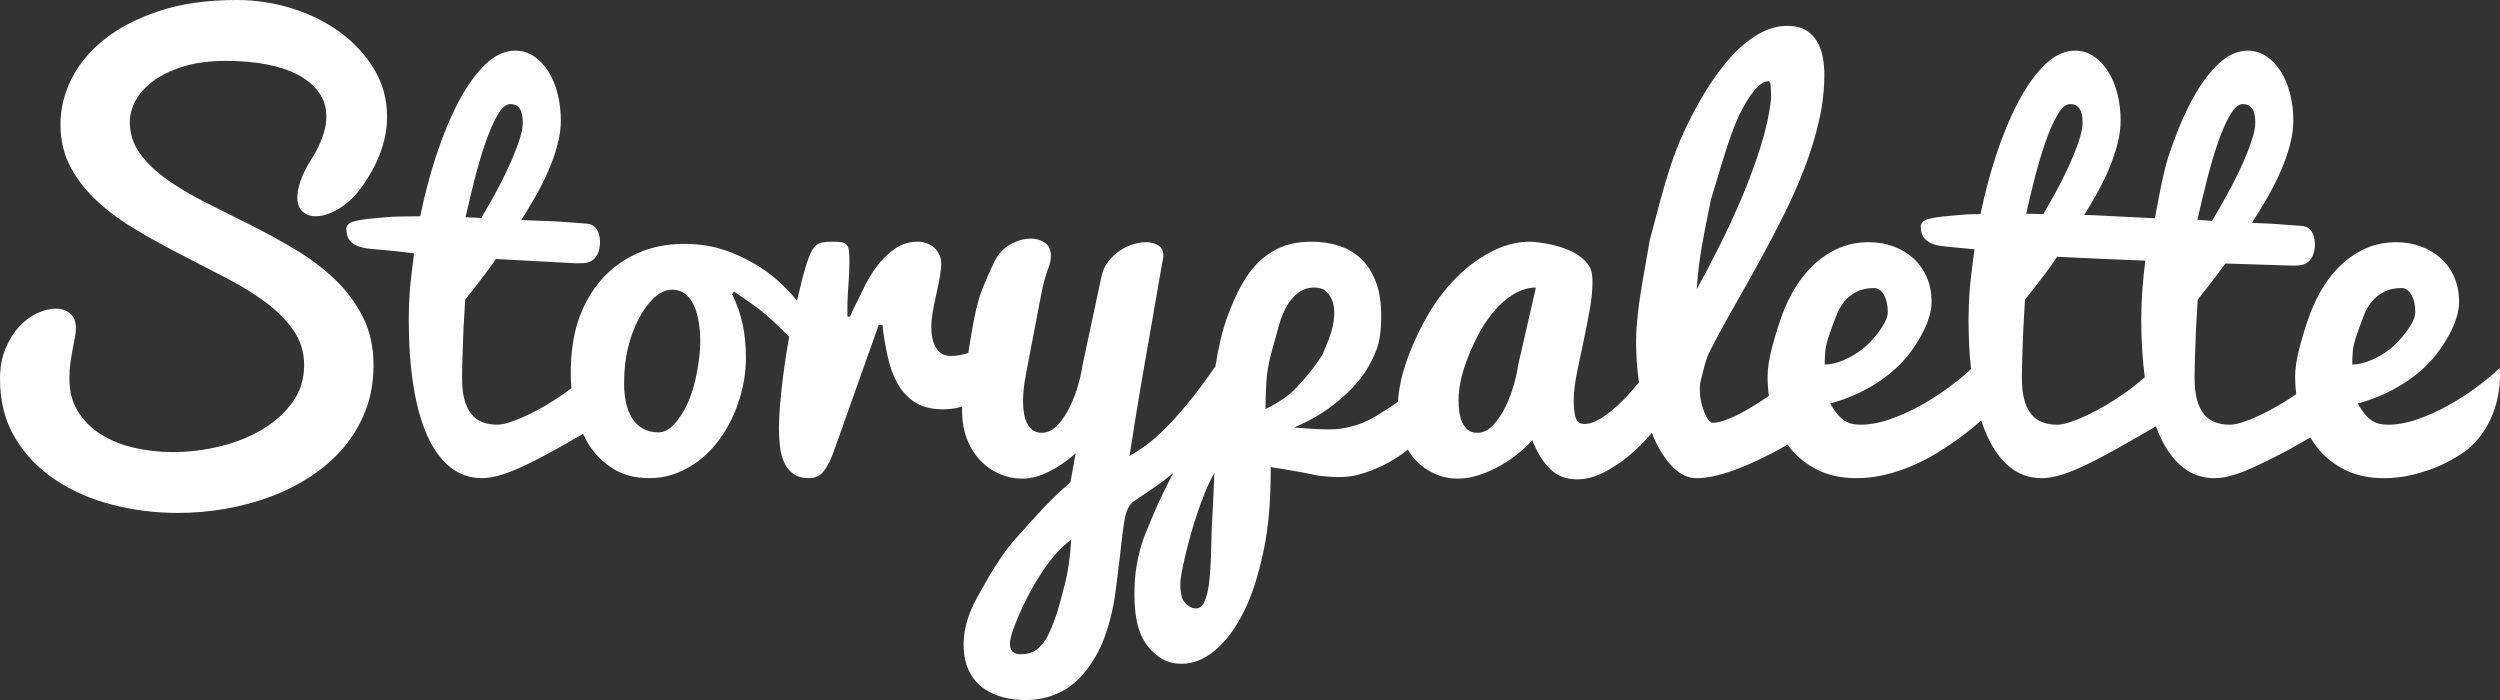
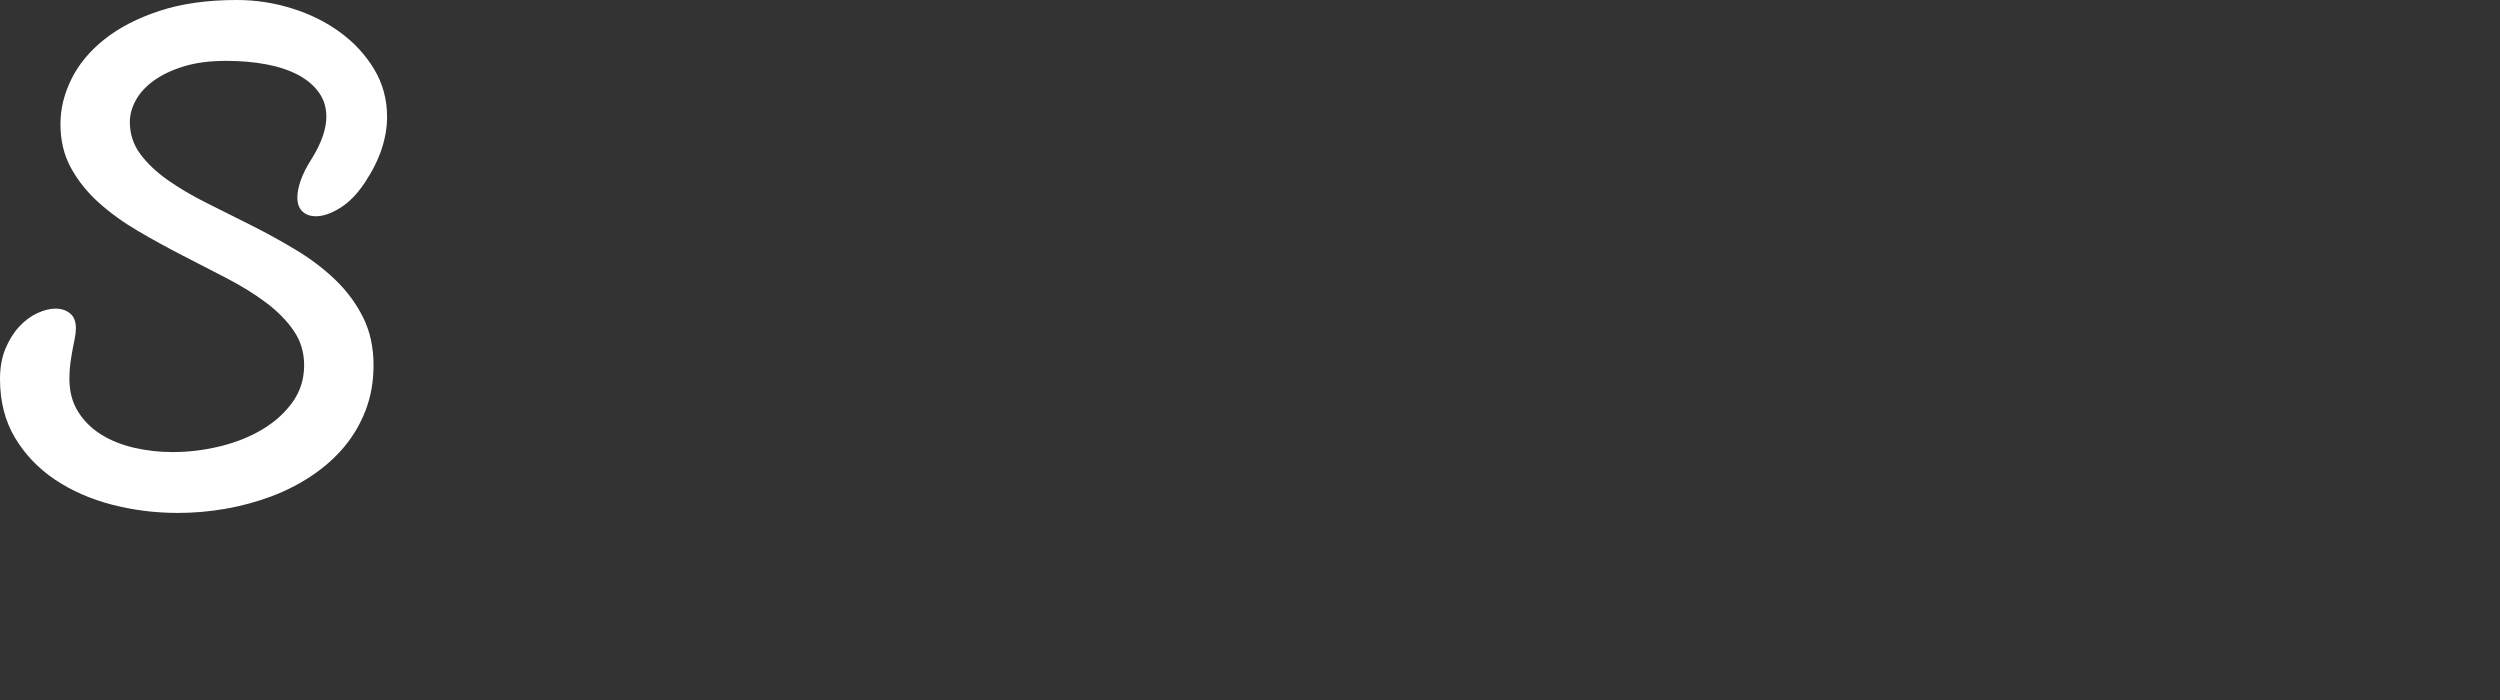
<svg xmlns="http://www.w3.org/2000/svg" version="1.1" id="Layer_1" x="0px" y="0px" width="600px" height="168px" viewBox="0 0 600 168" enable-background="new 0 0 600 168" xml:space="preserve">
  <rect x="0" y="0" width="600" height="168" fill="#333333" stroke="none" />
  <g>
    <path fill="#FFFFFF" d="M80.506,67.187c-2.754-2.649-5.877-5.029-9.368-7.134c-3.491-2.105-7.07-4.084-10.736-5.928   c-3.666-1.848-7.241-3.639-10.732-5.375c-3.491-1.739-6.613-3.572-9.368-5.505c-2.754-1.935-4.967-4.03-6.636-6.288   c-1.669-2.258-2.504-4.822-2.504-7.687c0-1.696,0.463-3.41,1.396-5.15c0.933-1.737,2.365-3.311,4.293-4.724   c1.93-1.412,4.339-2.563,7.223-3.454c2.885-0.891,6.277-1.336,10.18-1.336c3.522,0,6.763,0.283,9.721,0.846   c2.957,0.565,5.489,1.412,7.6,2.538c2.107,1.129,3.76,2.529,4.957,4.199c1.197,1.672,1.793,3.613,1.793,5.827   c0,1.431-0.283,2.983-0.854,4.653c-0.568,1.67-1.444,3.46-2.627,5.369c-1.27,1.998-2.167,3.767-2.691,5.306   c-0.527,1.542-0.787,2.875-0.787,4.004c0,1.517,0.409,2.66,1.234,3.416c0.825,0.761,1.888,1.139,3.189,1.139   c1.733,0,3.675-0.661,5.82-1.988c2.148-1.326,4.131-3.358,5.953-6.097c1.867-2.825,3.221-5.541,4.065-8.149   c0.847-2.608,1.27-5.152,1.27-7.63c0-4.173-1.032-7.974-3.091-11.409c-2.059-3.435-4.779-6.39-8.162-8.868   c-3.383-2.478-7.232-4.389-11.548-5.738C65.781,0.674,61.368,0,56.858,0c-7.103,0-13.294,0.872-18.578,2.614   c-5.283,1.743-9.688,4.017-13.217,6.826c-3.529,2.809-6.172,5.989-7.924,9.539c-1.755,3.549-2.631,7.153-2.631,10.811   c0,3.909,0.831,7.395,2.497,10.458c1.663,3.06,3.872,5.83,6.617,8.308c2.745,2.474,5.871,4.746,9.375,6.806   c3.503,2.064,7.076,4.03,10.719,5.897c3.643,1.867,7.223,3.715,10.736,5.54c3.513,1.823,6.645,3.766,9.399,5.83   c2.755,2.065,4.966,4.31,6.636,6.743c1.67,2.433,2.504,5.19,2.504,8.276c0,3.346-0.933,6.31-2.796,8.893   c-1.865,2.586-4.293,4.768-7.286,6.55c-2.993,1.78-6.375,3.125-10.148,4.039c-3.773,0.913-7.546,1.368-11.32,1.368   c-3.202,0-6.296-0.347-9.279-1.043c-2.986-0.694-5.624-1.759-7.917-3.193c-2.292-1.436-4.129-3.26-5.516-5.478   c-1.384-2.217-2.075-4.848-2.075-7.891c0-1.391,0.085-2.671,0.251-3.845c0.168-1.173,0.342-2.251,0.529-3.229   c0.188-0.979,0.365-1.88,0.53-2.707c0.168-0.824,0.25-1.606,0.25-2.347c0-1.607-0.466-2.792-1.399-3.553   c-0.933-0.759-2.091-1.141-3.478-1.141c-1.346,0-2.799,0.359-4.36,1.075c-1.562,0.719-3.002,1.784-4.326,3.196   c-1.323,1.412-2.431,3.175-3.319,5.28C0.444,85.733,0,88.176,0,90.958c0,5.392,1.203,10.096,3.611,14.116   c2.405,4.02,5.604,7.366,9.596,10.041c3.989,2.672,8.543,4.673,13.662,6c5.116,1.326,10.387,1.988,15.807,1.988   c3.859,0,7.699-0.337,11.517-1.009c3.814-0.674,7.457-1.663,10.929-2.967c3.469-1.304,6.699-2.955,9.692-4.953   c2.992-1.998,5.585-4.3,7.774-6.908c2.19-2.608,3.914-5.551,5.173-8.833c1.257-3.28,1.885-6.877,1.885-10.786   c0-4.3-0.834-8.123-2.504-11.469C85.473,72.836,83.261,69.836,80.506,67.187z" />
-     <path fill="#FFFFFF" d="M599.925,88.329c-1.485,1.418-3.295,2.923-5.427,4.507c-2.133,1.586-4.398,3.05-6.797,4.395   c-2.399,1.342-4.865,2.462-7.396,3.359c-2.533,0.897-4.942,1.342-7.227,1.342c-0.727,0-1.406-0.073-2.035-0.223   c-0.631-0.149-1.234-0.41-1.807-0.782c-0.573-0.375-1.138-0.897-1.691-1.568c-0.555-0.671-1.119-1.514-1.691-2.519   c3.32-0.897,6.402-2.148,9.245-3.753c2.843-1.603,5.294-3.432,7.354-5.486c2.062-2.052,3.863-4.513,5.412-7.389   c1.545-2.872,2.317-5.468,2.317-7.78c0-2.172-0.382-4.138-1.144-5.89c-0.764-1.752-1.822-3.251-3.174-4.488   c-1.354-1.24-2.947-2.202-4.776-2.888c-1.829-0.687-3.812-1.031-5.946-1.031c-2.613,0-4.991,0.461-7.131,1.387   c-2.14,0.922-4.072,2.167-5.795,3.728c-1.723,1.565-3.229,3.372-4.518,5.426c-1.287,2.052-2.357,4.208-3.208,6.47   c-0.854,2.258-1.678,4.85-2.472,7.77c-0.797,2.919-1.193,5.432-1.193,7.542c0,1.411,0.101,2.79,0.271,4.145   c-1.454,1.009-2.966,1.95-4.446,2.808c-1.58,0.916-3.115,1.708-4.544,2.375c-1.431,0.668-2.759,1.193-3.962,1.575   c-1.199,0.382-2.206,0.573-3.006,0.573c-1.302,0-2.48-0.201-3.533-0.601c-1.049-0.401-1.94-1.05-2.666-1.947   c-0.728-0.896-1.284-2.051-1.664-3.463c-0.385-1.413-0.574-3.149-0.574-5.21c0-0.802,0.009-1.679,0.027-2.633   c0.019-0.955,0.047-1.947,0.086-2.978c0.037-1.031,0.075-2.071,0.114-3.12c0.037-1.049,0.075-2.07,0.114-3.062   c0.113-2.29,0.247-4.619,0.398-6.984c0.956-1.183,2-2.51,3.127-3.979c1.129-1.47,2.25-2.968,3.357-4.495   c0,0,0.055-0.079,0.148-0.216c9.213,0.307,15.737,0.493,15.737,0.493c1.435,0.009,2.913,0.08,4.116-0.846   c1.199-0.924,1.645-2.659,1.653-4.141c0.01-1.284-0.254-2.347-0.787-3.19c-0.53-0.845-1.394-1.293-2.587-1.346   c-1.012-0.046-6.229-0.516-8.019-0.566c-1.399-0.041-2.424-0.104-3.715-0.15c1.303-2.034,2.549-4.083,3.731-6.151   c1.236-2.163,2.316-4.3,3.23-6.412c0.914-2.109,1.637-4.18,2.17-6.215c0.533-2.036,0.799-3.967,0.799-5.799   c0-2.21-0.256-4.335-0.771-6.377c-0.514-2.039-1.247-3.823-2.198-5.346c-0.956-1.527-2.108-2.745-3.46-3.661   c-1.355-0.917-2.85-1.375-4.487-1.375c-2.548,0-4.979,1.133-7.299,3.397c-2.319,2.268-4.459,5.273-6.414,9.02   c-1.957,3.75-3.725,8.031-5.305,12.846c-1.277,3.897-2.374,10.038-3.289,14.963l-14.972-0.75l-1.992-0.043   c0.872-1.409,1.727-2.824,2.542-4.25c1.237-2.163,2.316-4.3,3.229-6.412c0.914-2.109,1.639-4.18,2.172-6.215   c0.532-2.036,0.799-3.967,0.799-5.799c0-2.21-0.257-4.335-0.771-6.377c-0.516-2.039-1.248-3.823-2.2-5.346   c-0.955-1.527-2.106-2.745-3.458-3.661c-1.355-0.917-2.851-1.375-4.487-1.375c-2.549,0-4.979,1.133-7.299,3.397   c-2.32,2.268-4.46,5.273-6.414,9.02c-1.958,3.75-3.726,8.031-5.306,12.846c-1.478,4.507-2.703,9.166-3.695,13.961   c-0.562,0.007-1.05,0.011-1.398,0.012c-2.189,0.006-4.816,0.319-6.648,0.474c-1.83,0.153-3.328,0.391-4.503,0.713   c-1.171,0.321-1.608,0.917-1.761,1.421c-0.117,0.38,0.021,0.875,0.079,1.429c0.058,0.552,0.264,1.086,0.619,1.596   c0.358,0.511,0.926,0.958,1.704,1.338c0.777,0.381,1.888,0.644,3.325,0.785c3.06,0.271,5.428,0.496,7.123,0.679   c-0.527,3.938-1.032,8.217-1.128,9.523c-0.188,2.595-0.283,5.039-0.283,7.328c0,4.281,0.201,8.24,0.593,11.894   c-1.436,1.346-3.146,2.766-5.155,4.258c-2.133,1.586-4.398,3.05-6.798,4.395c-2.399,1.342-4.864,2.462-7.397,3.359   c-2.532,0.897-4.94,1.342-7.225,1.342c-0.728,0-1.406-0.073-2.038-0.223c-0.629-0.149-1.231-0.41-1.806-0.782   c-0.572-0.375-1.136-0.897-1.692-1.568c-0.552-0.671-1.116-1.514-1.69-2.519c3.322-0.897,6.404-2.148,9.246-3.753   c2.841-1.603,5.294-3.432,7.354-5.486c2.062-2.052,3.865-4.513,5.41-7.389c1.546-2.872,2.321-5.468,2.321-7.78   c0-2.172-0.385-4.138-1.146-5.89c-0.762-1.752-1.822-3.251-3.173-4.488c-1.353-1.24-2.946-2.202-4.776-2.888   c-1.828-0.687-3.812-1.031-5.946-1.031c-2.612,0-4.989,0.461-7.129,1.387c-2.142,0.922-4.073,2.167-5.797,3.728   c-1.724,1.565-3.229,3.372-4.517,5.426c-1.288,2.052-2.356,4.208-3.209,6.47c-0.853,2.258-1.678,4.85-2.471,7.77   c-0.797,2.919-1.194,5.432-1.194,7.542c0,1.554,0.109,3.072,0.315,4.558c-0.457,0.312-0.913,0.625-1.362,0.92   c-1.054,0.693-2.148,1.374-3.278,2.048c-1.129,0.674-2.23,1.271-3.303,1.791c-1.073,0.518-2.088,0.932-3.043,1.24   c-0.956,0.309-1.803,0.461-2.542,0.461c-0.309,0-0.632-0.22-0.975-0.662c-0.346-0.442-0.67-1.04-0.975-1.791   c-0.308-0.751-0.566-1.6-0.775-2.541c-0.21-0.942-0.316-1.916-0.316-2.917v-0.807c0-0.771,0.269-1.559,0.458-2.367   c0.194-0.809,0.386-1.569,0.576-2.281c0.189-0.712,0.39-1.374,0.601-1.991c0.213-0.617,0.413-1.116,0.603-1.501   c1.759-3.464,3.675-7.01,5.753-10.636c2.08-3.626,4.148-7.312,6.209-11.056c2.059-3.74,4.035-7.512,5.938-11.311   c1.898-3.801,3.572-7.592,5.02-11.371c1.444-3.782,2.592-7.542,3.443-11.285c0.853-3.74,1.279-7.417,1.279-11.024   c0-1.454-0.135-2.878-0.4-4.281c-0.267-1.399-0.73-2.652-1.384-3.762c-0.657-1.104-1.562-1.998-2.707-2.672   c-1.148-0.674-2.605-1.011-4.369-1.011c-2.422,0-4.809,0.696-7.153,2.089c-2.348,1.39-4.599,3.305-6.75,5.741   c-2.154,2.437-4.211,5.293-6.176,8.569c-1.961,3.279-3.775,6.803-5.451,10.575c-1.673,3.775-3.342,8.785-5.005,15.032   c-1.663,6.247-2.494,9.367-2.494,9.367s-0.55,3.126-1.647,9.379c-1.098,6.253-1.647,11.253-1.647,15c0,3.395,0.23,6.667,0.68,9.823   c-0.899,1.096-1.795,2.135-2.686,3.11c-0.799,0.871-1.646,1.711-2.542,2.525c-0.895,0.814-1.79,1.542-2.684,2.185   c-0.896,0.645-1.781,1.165-2.656,1.561c-0.875,0.398-1.714,0.595-2.514,0.595c-1.066,0-1.762-0.492-2.084-1.479   c-0.324-0.986-0.486-2.354-0.486-4.1c0-2.048,0.314-4.564,0.942-7.555c0.629-2.985,1.19-5.645,1.683-7.98   c0.488-2.331,0.927-4.611,1.307-6.835c0.381-2.222,0.57-4.246,0.57-6.072c0-1.195-0.104-2.14-0.313-2.833   c-0.209-0.697-0.558-1.189-0.888-1.623c-3.534-4.663-12.906-5.264-13.789-5.264c-2.645,0-5.239,0.562-7.787,1.686   c-2.546,1.12-4.971,2.633-7.268,4.532c-2.3,1.901-4.413,4.129-6.35,6.676c-1.937,2.548-3.745,5.573-5.43,9.071   c-1.686,3.499-2.932,6.752-3.735,9.755c-0.608,2.268-0.983,4.492-1.132,6.672c-1.661,1.225-3.433,2.362-5.311,3.483   c-2.386,1.425-4.875,2.443-8.479,3.003c-3.203,0.498-11.092-0.299-11.092-0.299c3.422-1.476,6.376-3.148,8.866-5.016   c2.489-1.864,4.637-3.868,6.442-6.011c1.806-2.145,3.278-4.676,4.42-7.595c0.76-1.957,1.141-4.673,1.141-8.146   c0-3.267-0.438-6.024-1.312-8.273c-0.876-2.245-2.075-4.081-3.596-5.502c-1.52-1.422-3.29-2.449-5.305-3.085   c-2.017-0.633-4.184-0.951-6.504-0.951c-3.201,0-5.937,0.569-8.203,1.705c-2.265,1.138-4.207,2.671-5.826,4.605   c-1.622,1.931-3.145,4.5-4.57,7.7c-1.425,3.203-2.482,6.263-3.164,9.179c-0.544,2.327-0.992,4.699-1.385,7.098l-0.046-0.212   c-2.514,3.623-4.779,6.645-6.798,9.068c-2.019,2.42-3.847,4.43-5.483,6.034c-1.638,1.6-3.126,2.878-4.466,3.833   c-1.335,0.955-2.583,1.753-3.741,2.402c1.003-6.508,1.987-12.596,2.951-18.261c0.426-2.398,0.98-5.566,1.666-9.504   c0.683-3.94,1.212-7,1.593-9.185c0.382-2.182,0.721-4.128,1.019-5.839c0.299-1.715,0.537-3.079,0.717-4.093   c0.115-0.458,0.172-0.859,0.172-1.206c0-1.107-0.403-1.918-1.203-2.433c-0.803-0.516-1.793-0.777-2.974-0.777   c-0.993,0-2.043,0.172-3.147,0.516c-1.108,0.343-2.175,0.868-3.205,1.574c-1.029,0.706-1.926,1.556-2.688,2.551   c-0.803,1.03-1.336,2.175-1.603,3.435l-4.576,21.409c-0.152,1.23-0.485,2.771-1,4.615c-0.514,1.845-1.189,3.632-2.027,5.359   c-0.838,1.73-1.828,3.213-2.97,4.44c-1.143,1.23-2.418,1.844-3.828,1.844c-0.876,0-1.599-0.223-2.17-0.665   c-0.571-0.445-1.028-1.021-1.371-1.736c-0.344-0.712-0.582-1.523-0.715-2.43c-0.133-0.907-0.2-1.841-0.2-2.806   c0-1.852,0.225-3.96,0.679-6.323c0.451-2.363,1.063-5.56,1.835-9.596c0.771-4.033,1.387-7.258,1.85-9.678   c0.46-2.42,1.028-4.507,1.701-6.266c0.225-0.573,0.384-1.107,0.479-1.603c0.092-0.497,0.139-0.955,0.139-1.374   c0-1.413-0.476-2.452-1.429-3.12c-0.951-0.671-2.094-1.006-3.426-1.006c-1.561,0-3.158,0.449-4.796,1.346   c-1.637,0.897-2.894,2.205-3.77,3.922c-1.176,2.408-2.224,4.784-3.138,7.131c-0.914,2.347-1.704,5.553-2.374,9.618   c-0.322,1.958-0.62,3.761-0.893,5.417c-1.435,0.483-2.835,0.734-4.197,0.734c-0.609,0-1.189-0.115-1.743-0.344   c-0.551-0.229-1.047-0.62-1.485-1.173c-0.438-0.553-0.79-1.289-1.056-2.204c-0.267-0.916-0.4-2.061-0.4-3.435   c0-0.801,0.095-1.804,0.286-3.005c0.189-1.203,0.494-2.738,0.914-4.609c0.419-1.87,0.723-3.387,0.914-4.551   c0.19-1.165,0.286-2.071,0.286-2.72c0-0.84-0.153-1.593-0.458-2.261c-0.304-0.668-0.714-1.231-1.228-1.689   c-0.514-0.458-1.113-0.811-1.799-1.059c-0.685-0.248-1.39-0.372-2.113-0.372c-2.094,0-3.941,0.562-5.54,1.688   c-1.601,1.126-3.028,2.51-4.285,4.151c-1.256,1.641-2.456,3.675-3.598,6.155c-1.142,2.481-2.095,3.984-2.856,5.984h-0.628   c-0.076-2-0.019-4.19,0.171-6.785c0.19-2.596,0.286-4.586,0.286-5.998c0-1.183-0.028-2.111-0.086-2.798   c-0.057-0.687-0.219-1.208-0.485-1.571c-0.267-0.363-0.675-0.59-1.228-0.686c-0.552-0.096-1.323-0.142-2.314-0.142   c-0.875,0-1.608,0.047-2.199,0.143c-0.59,0.096-1.085,0.287-1.485,0.573c-0.4,0.287-0.752,0.677-1.056,1.174   c-0.305,0.496-0.609,1.165-0.915,2.004c-0.495,1.26-0.99,2.863-1.485,4.81c-0.385,1.513-0.829,3.329-1.329,5.43   c-0.078-0.093-0.152-0.184-0.229-0.277c-2.381-2.863-4.951-5.238-7.712-7.128c-2.76-1.889-5.722-3.397-8.882-4.523   c-3.161-1.126-6.55-1.689-10.167-1.689c-4.227,0-8.036,0.773-11.425,2.319s-6.255,3.664-8.597,6.355   c-2.342,2.691-4.142,5.858-5.398,9.503c-1.257,3.645-1.885,7.987-1.885,13.025c0,1.151,0.066,2.295,0.167,3.436   c-0.549,0.415-1.097,0.831-1.665,1.23c-1.542,1.088-3.107,2.09-4.688,3.006c-1.58,0.916-3.088,1.708-4.516,2.375   c-1.431,0.668-2.745,1.193-3.948,1.575c-1.199,0.382-2.199,0.573-2.999,0.573c-1.301,0-2.479-0.201-3.529-0.601   c-1.051-0.401-1.939-1.05-2.666-1.947c-0.727-0.896-1.282-2.051-1.663-3.463c-0.384-1.413-0.574-3.149-0.574-5.21   c0-0.802,0.01-1.679,0.029-2.633c0.019-0.955,0.047-1.947,0.085-2.978c0.039-1.031,0.077-2.071,0.114-3.12   c0.039-1.049,0.077-2.07,0.115-3.062c0.114-2.29,0.248-4.619,0.4-6.984c0.955-1.183,1.999-2.51,3.126-3.979   c1.129-1.47,2.25-2.968,3.357-4.495c0,0,0.35-0.51,0.882-1.292l19.228,1.03c1.434,0.01,2.913,0.079,4.116-0.846   c1.2-0.925,1.644-2.66,1.654-4.141c0.009-1.284-0.254-2.347-0.788-3.191c-0.53-0.844-1.393-1.292-2.586-1.345   c-1.013-0.047-6.229-0.516-8.02-0.566c-1.79-0.052-2.96-0.142-4.872-0.185c-0.75-0.018-1.685-0.061-2.64-0.109   c1.146-1.81,2.254-3.631,3.304-5.468c1.238-2.163,2.316-4.3,3.23-6.412c0.914-2.109,1.638-4.18,2.171-6.215   c0.533-2.036,0.8-3.967,0.8-5.799c0-2.21-0.257-4.335-0.771-6.377c-0.514-2.039-1.247-3.823-2.199-5.346   c-0.955-1.527-2.107-2.745-3.459-3.661c-1.354-0.917-2.85-1.375-4.487-1.375c-2.548,0-4.979,1.133-7.298,3.397   c-2.32,2.268-4.459,5.273-6.414,9.02c-1.958,3.75-3.726,8.031-5.306,12.846c-1.532,4.673-2.798,9.505-3.809,14.487   c-1.982,0.029-4.015,0.055-4.792,0.057c-2.189,0.006-4.817,0.319-6.648,0.474c-1.831,0.153-3.329,0.39-4.503,0.712   c-1.171,0.321-1.608,0.917-1.761,1.422c-0.117,0.38,0.022,0.875,0.08,1.428c0.057,0.552,0.263,1.086,0.619,1.597   c0.358,0.51,0.926,0.957,1.704,1.337c0.778,0.381,1.888,0.644,3.325,0.786c3.244,0.286,5.719,0.523,7.43,0.712   c0.191,0.021,1.284,0.17,3.07,0.377c-0.478,3.643-0.91,7.343-0.998,8.541c-0.188,2.595-0.283,5.039-0.283,7.328   c0,5.877,0.368,11.164,1.107,15.859c0.74,4.694,1.847,8.693,3.323,11.994c1.479,3.301,3.315,5.83,5.512,7.585   c2.196,1.757,4.735,2.635,7.613,2.635c1.412,0,2.983-0.267,4.719-0.802c1.736-0.534,3.719-1.335,5.95-2.404   c2.228-1.069,4.775-2.404,7.635-4.007c1.819-1.02,3.82-2.16,5.963-3.396c0.438,0.918,0.909,1.812,1.45,2.652   c1.523,2.366,3.475,4.284,5.855,5.754c2.38,1.469,5.246,2.204,8.597,2.204c2.323,0,4.513-0.401,6.569-1.203   c2.056-0.801,3.951-1.889,5.684-3.263c1.732-1.375,3.275-2.996,4.626-4.867c1.352-1.87,2.495-3.874,3.427-6.012   c0.933-2.137,1.647-4.351,2.142-6.64c0.496-2.291,0.743-4.562,0.743-6.813c0-3.091-0.276-5.868-0.829-8.33   c-0.551-2.461-1.38-4.799-2.484-7.013l0.457-0.629c1.371,0.916,3.008,2.052,4.913,3.406c1.903,1.355,3.837,3.006,5.797,4.953   c0.866,0.859,1.708,1.679,2.532,2.471c-0.089,0.487-0.179,0.975-0.26,1.451c-0.438,2.576-0.818,5.104-1.143,7.586   c-0.323,2.481-0.58,4.837-0.771,7.07c-0.191,2.233-0.286,4.189-0.286,5.869c0,1.526,0.085,3.006,0.257,4.437   c0.171,1.431,0.514,2.71,1.028,3.836s1.247,2.023,2.199,2.69c0.953,0.668,2.209,1.002,3.77,1.002c0.686,0,1.314-0.125,1.885-0.373   c0.571-0.248,1.105-0.677,1.6-1.288c0.495-0.61,0.98-1.403,1.457-2.376c0.476-0.973,0.98-2.434,1.513-3.922L210.887,78h0.914   c0.305,3,0.704,5.011,1.2,7.358c0.495,2.347,1.256,4.581,2.284,6.469c1.029,1.89,2.418,3.474,4.17,4.638   c1.751,1.164,4.056,1.774,6.912,1.774c1.548,0,3.068-0.213,4.563-0.66c-0.005,0.36-0.019,0.716-0.019,1.083   c0,2.519,0.4,4.784,1.2,6.788c0.799,2.003,1.866,3.704,3.199,5.097c1.333,1.393,2.865,2.463,4.598,3.207   c1.732,0.745,3.512,1.117,5.341,1.117c2.095,0,4.255-0.556,6.483-1.67c2.228-1.116,4.37-2.578,6.426-4.391l-1.256,6.92   c-2.399,2.097-4.465,4.06-6.197,5.892c-1.733,1.829-3.933,4.249-6.599,7.261c-1.333,1.451-2.608,3.069-3.827,4.864   c-1.219,1.828-2.114,3.23-2.685,4.201c-0.571,0.973-1.562,2.716-2.97,5.235c-2.513,4.498-3.618,8.766-3.313,12.808   c0.152,2.138,0.663,3.996,1.539,5.577c0.873,1.583,1.996,2.83,3.364,3.747c1.367,0.916,2.878,1.593,4.531,2.032   c1.653,0.436,3.45,0.656,5.386,0.656c2.396,0,4.598-0.381,6.614-1.145c2.015-0.764,3.735-1.766,5.16-3.005   c1.425-1.241,2.726-2.742,3.907-4.498c1.177-1.756,2.125-3.521,2.85-5.297c0.72-1.777,1.348-3.723,1.882-5.842   c0.53-2.117,0.9-4.004,1.11-5.655c0.206-1.651,0.426-3.389,0.661-5.21c0.054-0.76,0.19-1.842,0.41-3.248   c0.501-4.92,0.942-8.289,1.33-10.102c0.384-1.81,1.098-3.06,2.142-3.746c4.282-2.863,6.801-4.619,7.562-5.268   c0.697-0.555,1.299-1.033,1.823-1.448c-0.135,0.255-0.281,0.516-0.414,0.771c-1.104,2.125-2.18,4.319-3.227,6.582   c-1.047,2.26-1.903,4.521-2.828,6.669c-2.012,4.673-2.652,10.045-2.742,11.625c-0.59,10.452,1.339,15.235,5.827,18.502   c1.459,1.061,3.256,1.613,5.426,1.613c2.786,0,5.474-1.092,8.061-3.277c2.589-2.185,4.884-5.29,6.884-9.313   c2.001-4.023,3.507-8.879,4.705-14.573c1.196-5.69,1.698-12.023,1.698-18.999v-1.037c3,0.496,5.736,0.916,7.577,1.266   c1.841,0.353,3.287,0.722,4.286,0.837c4.428,0.502,7.03,0.37,9.811-0.452c2.264-0.671,4.438-1.568,6.495-2.688   c1.69-0.92,3.271-1.972,4.743-3.141c0.569,0.952,1.215,1.82,1.943,2.587c1.334,1.405,2.865,2.483,4.6,3.235   c1.73,0.75,3.512,1.125,5.341,1.125c1.726,0,3.453-0.282,5.183-0.849c1.727-0.566,3.387-1.295,4.979-2.182s3.062-1.88,4.404-2.974   c1.346-1.094,2.478-2.173,3.399-3.229c1.228,3.06,2.688,5.391,4.377,6.998c1.687,1.606,3.797,2.407,6.327,2.407   c2.094,0,4.188-0.519,6.283-1.561c2.095-1.043,4.055-2.315,5.884-3.823c1.827-1.504,3.475-3.084,4.94-4.746   c0.315-0.358,0.611-0.7,0.899-1.039c0.137,0.339,0.263,0.695,0.405,1.022c1.307,3.007,2.844,5.401,4.607,7.186   c1.764,1.784,3.671,2.675,5.721,2.675c1.333,0,2.766-0.172,4.295-0.516c1.525-0.347,3.097-0.808,4.702-1.39   c1.609-0.579,3.209-1.24,4.796-1.985c1.591-0.744,3.129-1.499,4.62-2.262c1.138-0.605,2.282-1.25,3.43-1.912   c0.182,0.249,0.348,0.51,0.54,0.752c1.777,2.232,3.999,4.01,6.665,5.331c2.668,1.323,5.778,1.981,9.336,1.981   c2.285,0,4.543-0.264,6.771-0.796c2.228-0.531,4.38-1.237,6.455-2.121c2.076-0.884,4.056-1.896,5.94-3.037   c1.885-1.139,3.646-2.3,5.284-3.48c1.885-1.375,3.716-2.852,5.495-4.433c0.42,1.295,0.879,2.516,1.385,3.647   c1.479,3.301,3.315,5.83,5.513,7.585c2.195,1.757,4.733,2.635,7.612,2.635c1.412,0,2.983-0.267,4.719-0.802   c1.736-0.534,3.72-1.335,5.95-2.404c2.229-1.069,4.776-2.404,7.635-4.007c2.684-1.504,5.735-3.253,9.123-5.228   c0.281,0.77,0.577,1.516,0.893,2.222c1.479,3.301,3.317,5.83,5.513,7.585c2.196,1.757,4.735,2.635,7.612,2.635   c1.413,0,2.984-0.267,4.72-0.802c1.735-0.534,3.72-1.335,5.949-2.404c2.228-1.069,5.004-2.404,7.863-4.007   c1.407-0.789,2.886-1.644,4.5-2.562c0.509,0.858,1.052,1.689,1.668,2.463c1.778,2.232,4.001,4.01,6.667,5.331   c2.668,1.323,5.779,1.981,9.334,1.981c2.286,0,4.545-0.264,6.772-0.796c2.228-0.531,4.38-1.237,6.455-2.121   c2.074-0.884,5.636-2.88,7.275-4.353C601.261,99.771,599.925,88.329,599.925,88.329z M529.654,43.233   c0.821-3.259,1.7-6.243,2.637-8.953c0.936-2.71,1.91-4.937,2.926-6.68c1.013-1.743,2.016-2.614,3.012-2.614   c0.723,0,1.289,0.152,1.692,0.458c0.399,0.302,0.694,0.684,0.888,1.138c0.19,0.458,0.314,0.942,0.371,1.454   c0.058,0.515,0.086,0.979,0.086,1.396c0,1.208-0.324,2.754-0.974,4.641c-0.651,1.883-1.473,3.912-2.466,6.082   c-0.998,2.166-2.114,4.373-3.355,6.616c-1.244,2.245-2.438,4.329-3.585,6.25c-0.613-0.055-1.203-0.105-1.777-0.146   c-0.575-0.044-1.146-0.092-1.72-0.149C528.077,49.655,528.832,46.491,529.654,43.233z M113.859,43.233   c0.822-3.259,1.701-6.243,2.637-8.953c0.936-2.71,1.911-4.937,2.926-6.68c1.012-1.743,2.015-2.614,3.011-2.614   c0.724,0,1.289,0.152,1.691,0.458c0.4,0.302,0.695,0.684,0.889,1.138c0.19,0.458,0.314,0.942,0.371,1.454   c0.057,0.515,0.086,0.979,0.086,1.396c0,1.208-0.323,2.754-0.974,4.641c-0.651,1.883-1.473,3.912-2.466,6.082   c-0.997,2.166-2.113,4.373-3.354,6.616c-1.097,1.979-2.152,3.826-3.174,5.553c-1.235-0.063-2.532-0.129-3.771-0.192   C112.384,49.246,113.09,46.284,113.859,43.233z M167.23,89.537c-0.552,2.844-1.285,5.268-2.2,7.271   c-0.914,2.004-1.98,3.666-3.198,4.982s-2.476,1.975-3.77,1.975c-1.485,0-2.761-0.315-3.828-0.944   c-1.066-0.63-1.923-1.471-2.57-2.52c-0.647-1.049-1.123-2.28-1.428-3.692c-0.304-1.413-0.457-2.92-0.457-4.524   c0-3.167,0.304-6.01,0.914-8.529c0.609-2.52,1.447-4.819,2.513-6.899c1.067-2.08,2.304-3.788,3.713-5.124   c1.409-1.335,2.894-2.003,4.456-2.003c1.18,0,2.189,0.324,3.028,0.973c0.837,0.649,1.522,1.527,2.056,2.634   c0.533,1.106,0.932,2.414,1.199,3.921c0.267,1.508,0.399,3.14,0.399,4.896C168.058,84.166,167.782,86.694,167.23,89.537z    M256.063,138.083c-0.25,1.343-1.875,7.409-2.275,8.648c-0.399,1.24-0.856,2.5-1.371,3.778c-0.515,1.279-1,2.271-1.457,2.976   c-0.457,0.707-0.99,1.356-1.599,1.947c-0.609,0.592-1.276,1.001-1.999,1.231c-0.724,0.23-1.542,0.344-2.456,0.344   c-2.514,0-3.142-1.832-1.883-5.493c1.527-4.352,3.586-8.626,6.183-12.826c2.593-4.197,5.226-7.251,7.895-9.16   C257.038,130.059,256.886,133.691,256.063,138.083z M291.333,116.296c-0.042,0.948-0.089,2.134-0.152,3.559   c-0.06,1.422-0.149,3.159-0.27,5.21c-0.08,1.173-0.131,2.503-0.152,3.985c-0.02,1.479-0.063,2.997-0.127,4.554   c-0.067,1.556-0.155,3.073-0.27,4.555c-0.114,1.479-0.305,2.809-0.571,3.985c-0.267,1.177-0.61,2.116-1.029,2.818   c-0.418,0.702-0.953,1.011-1.599,1.053c-1.439,0.091-2.589-0.927-3.267-2.08c-0.379-0.646-0.675-2.239-0.618-4.068   c0.017-0.497,0.105-1.307,0.315-2.43c0.209-1.124,0.495-2.459,0.857-3.999c0.361-1.546,0.79-3.212,1.285-5.003   c0.495-1.791,1.047-3.581,1.656-5.373c0.61-1.79,1.257-3.514,1.942-5.171c0.686-1.657,1.39-3.114,2.113-4.37   C291.409,114.305,291.371,115.227,291.333,116.296z M303.72,98.167c0-2.18,0.069-4.368,0.212-6.569   c0.137-2.197,0.559-4.599,1.266-7.204c0.706-2.605,1.314-4.793,1.829-6.568c0.513-1.775,1.16-3.308,1.941-4.599   c0.784-1.294,1.707-2.319,2.773-3.079c1.066-0.757,2.304-1.136,3.717-1.136c1.251,0,2.228,0.344,2.929,1.027   c0.705,0.681,1.195,1.504,1.482,2.465c0.282,0.96,0.396,1.988,0.339,3.075c-0.057,1.091-0.181,2.042-0.371,2.856   c-0.343,1.514-1.142,3.692-2.398,6.54c-1.87,3.327-6.174,8.11-7.772,9.478C307.986,95.819,306.008,97.06,303.72,98.167z    M364.354,87.626c-0.152,1.23-0.485,2.767-1,4.611c-0.514,1.845-1.192,3.629-2.03,5.36c-0.842,1.73-1.832,3.21-2.977,4.437   c-1.146,1.23-2.422,1.844-3.834,1.844c-0.876,0-1.603-0.225-2.175-0.677c-0.57-0.455-1.03-1.044-1.374-1.772   c-0.341-0.728-0.58-1.555-0.713-2.481c-0.133-0.926-0.2-1.879-0.2-2.862c0-1.667,0.219-3.445,0.657-5.337   c0.437-1.889,1.19-4.084,2.256-6.58c1.066-2.501,2.151-4.6,3.257-6.301c1.104-1.702,2.312-3.216,3.626-4.542   c1.314-1.324,2.714-2.373,4.199-3.149s3.008-1.164,4.569-1.164L364.354,87.626z M409.061,55.75   c1.021-5.172,1.536-7.758,1.536-7.758c0-0.003,0.841-2.789,2.521-8.365c1.675-5.575,3.119-9.599,4.328-12.074   c1.209-2.474,2.417-4.437,3.627-5.887s2.336-2.176,3.382-2.176c0.289,0,0.461,0.395,0.516,1.184   c0.054,0.789,0.082,1.743,0.082,2.859c-0.347,3.502-1.149,7.284-2.409,11.345c-1.26,4.062-2.751,8.13-4.468,12.21   c-1.72,4.081-3.545,8.043-5.474,11.892c-1.93,3.852-3.754,7.315-5.472,10.395C407.426,65.463,408.036,60.924,409.061,55.75z    M438.046,84.521c0.077-1.154,0.429-2.63,1.061-4.421s0.847-2.355,1.663-4.507c0.461-1.219,1.107-2.294,1.891-3.248   c0.785-0.951,1.759-1.724,2.927-2.322c1.165-0.599,2.57-0.897,4.214-0.897c0.918,0,1.692,0.542,2.324,1.626   c0.628,1.082,0.944,2.461,0.944,4.141c0,1.196-0.669,2.707-2.009,4.535c-1.335,1.829-2.703,3.283-4.1,4.367   c-1.393,1.082-2.903,1.969-4.529,2.659c-1.624,0.69-3.124,1.033-4.499,1.033C437.933,86.668,437.971,85.679,438.046,84.521z    M488.209,43.233c0.822-3.259,1.701-6.243,2.638-8.953c0.936-2.71,1.909-4.937,2.926-6.68c1.013-1.743,2.015-2.614,3.012-2.614   c0.724,0,1.288,0.152,1.69,0.458c0.4,0.302,0.695,0.684,0.889,1.138c0.191,0.458,0.315,0.942,0.372,1.454   c0.058,0.515,0.085,0.979,0.085,1.396c0,1.208-0.323,2.754-0.974,4.641c-0.651,1.883-1.473,3.912-2.466,6.082   c-0.997,2.166-2.114,4.373-3.354,6.616c-0.899,1.623-1.771,3.158-2.619,4.612l-4.133-0.089   C486.875,48.669,487.513,45.992,488.209,43.233z M514.744,90.538c-0.162,0.143-0.309,0.289-0.475,0.43   c-1.412,1.203-2.889,2.347-4.434,3.435c-1.542,1.088-3.107,2.09-4.688,3.006c-1.579,0.916-3.087,1.708-4.516,2.375   c-1.431,0.668-2.744,1.193-3.947,1.575c-1.2,0.382-2.199,0.573-2.999,0.573c-1.302,0-2.479-0.201-3.528-0.601   c-1.051-0.401-1.939-1.05-2.666-1.947c-0.727-0.896-1.281-2.051-1.663-3.463c-0.384-1.413-0.574-3.149-0.574-5.21   c0-0.802,0.01-1.679,0.028-2.633c0.02-0.955,0.048-1.947,0.086-2.978s0.076-2.071,0.113-3.12c0.039-1.049,0.077-2.07,0.115-3.062   c0.114-2.29,0.247-4.619,0.399-6.984c0.955-1.183,2-2.51,3.126-3.979c1.13-1.47,2.249-2.968,3.357-4.495l1.211-1.84   c0.078,0.004,0.152,0.009,0.23,0.013c6.426,0.329,13.757,0.642,20.949,0.922c-0.282,2.254-0.517,4.52-0.684,6.803   c-0.188,2.595-0.283,5.039-0.283,7.328C513.904,81.751,514.195,86.351,514.744,90.538z M564.649,84.521   c0.076-1.154,0.429-2.63,1.062-4.421c0.63-1.791,1.183-3.295,1.662-4.507c0.478-1.212,1.108-2.294,1.892-3.248   c0.784-0.951,1.759-1.724,2.925-2.322c1.166-0.599,2.569-0.897,4.213-0.897c0.918,0,1.692,0.542,2.324,1.626   c0.63,1.082,0.945,2.461,0.945,4.141c0,1.196-0.67,2.707-2.008,4.535c-1.336,1.829-2.703,3.283-4.1,4.367   c-1.395,1.082-2.905,1.969-4.528,2.659c-1.624,0.69-3.127,1.033-4.501,1.033C564.535,86.668,564.572,85.679,564.649,84.521z" />
  </g>
</svg>